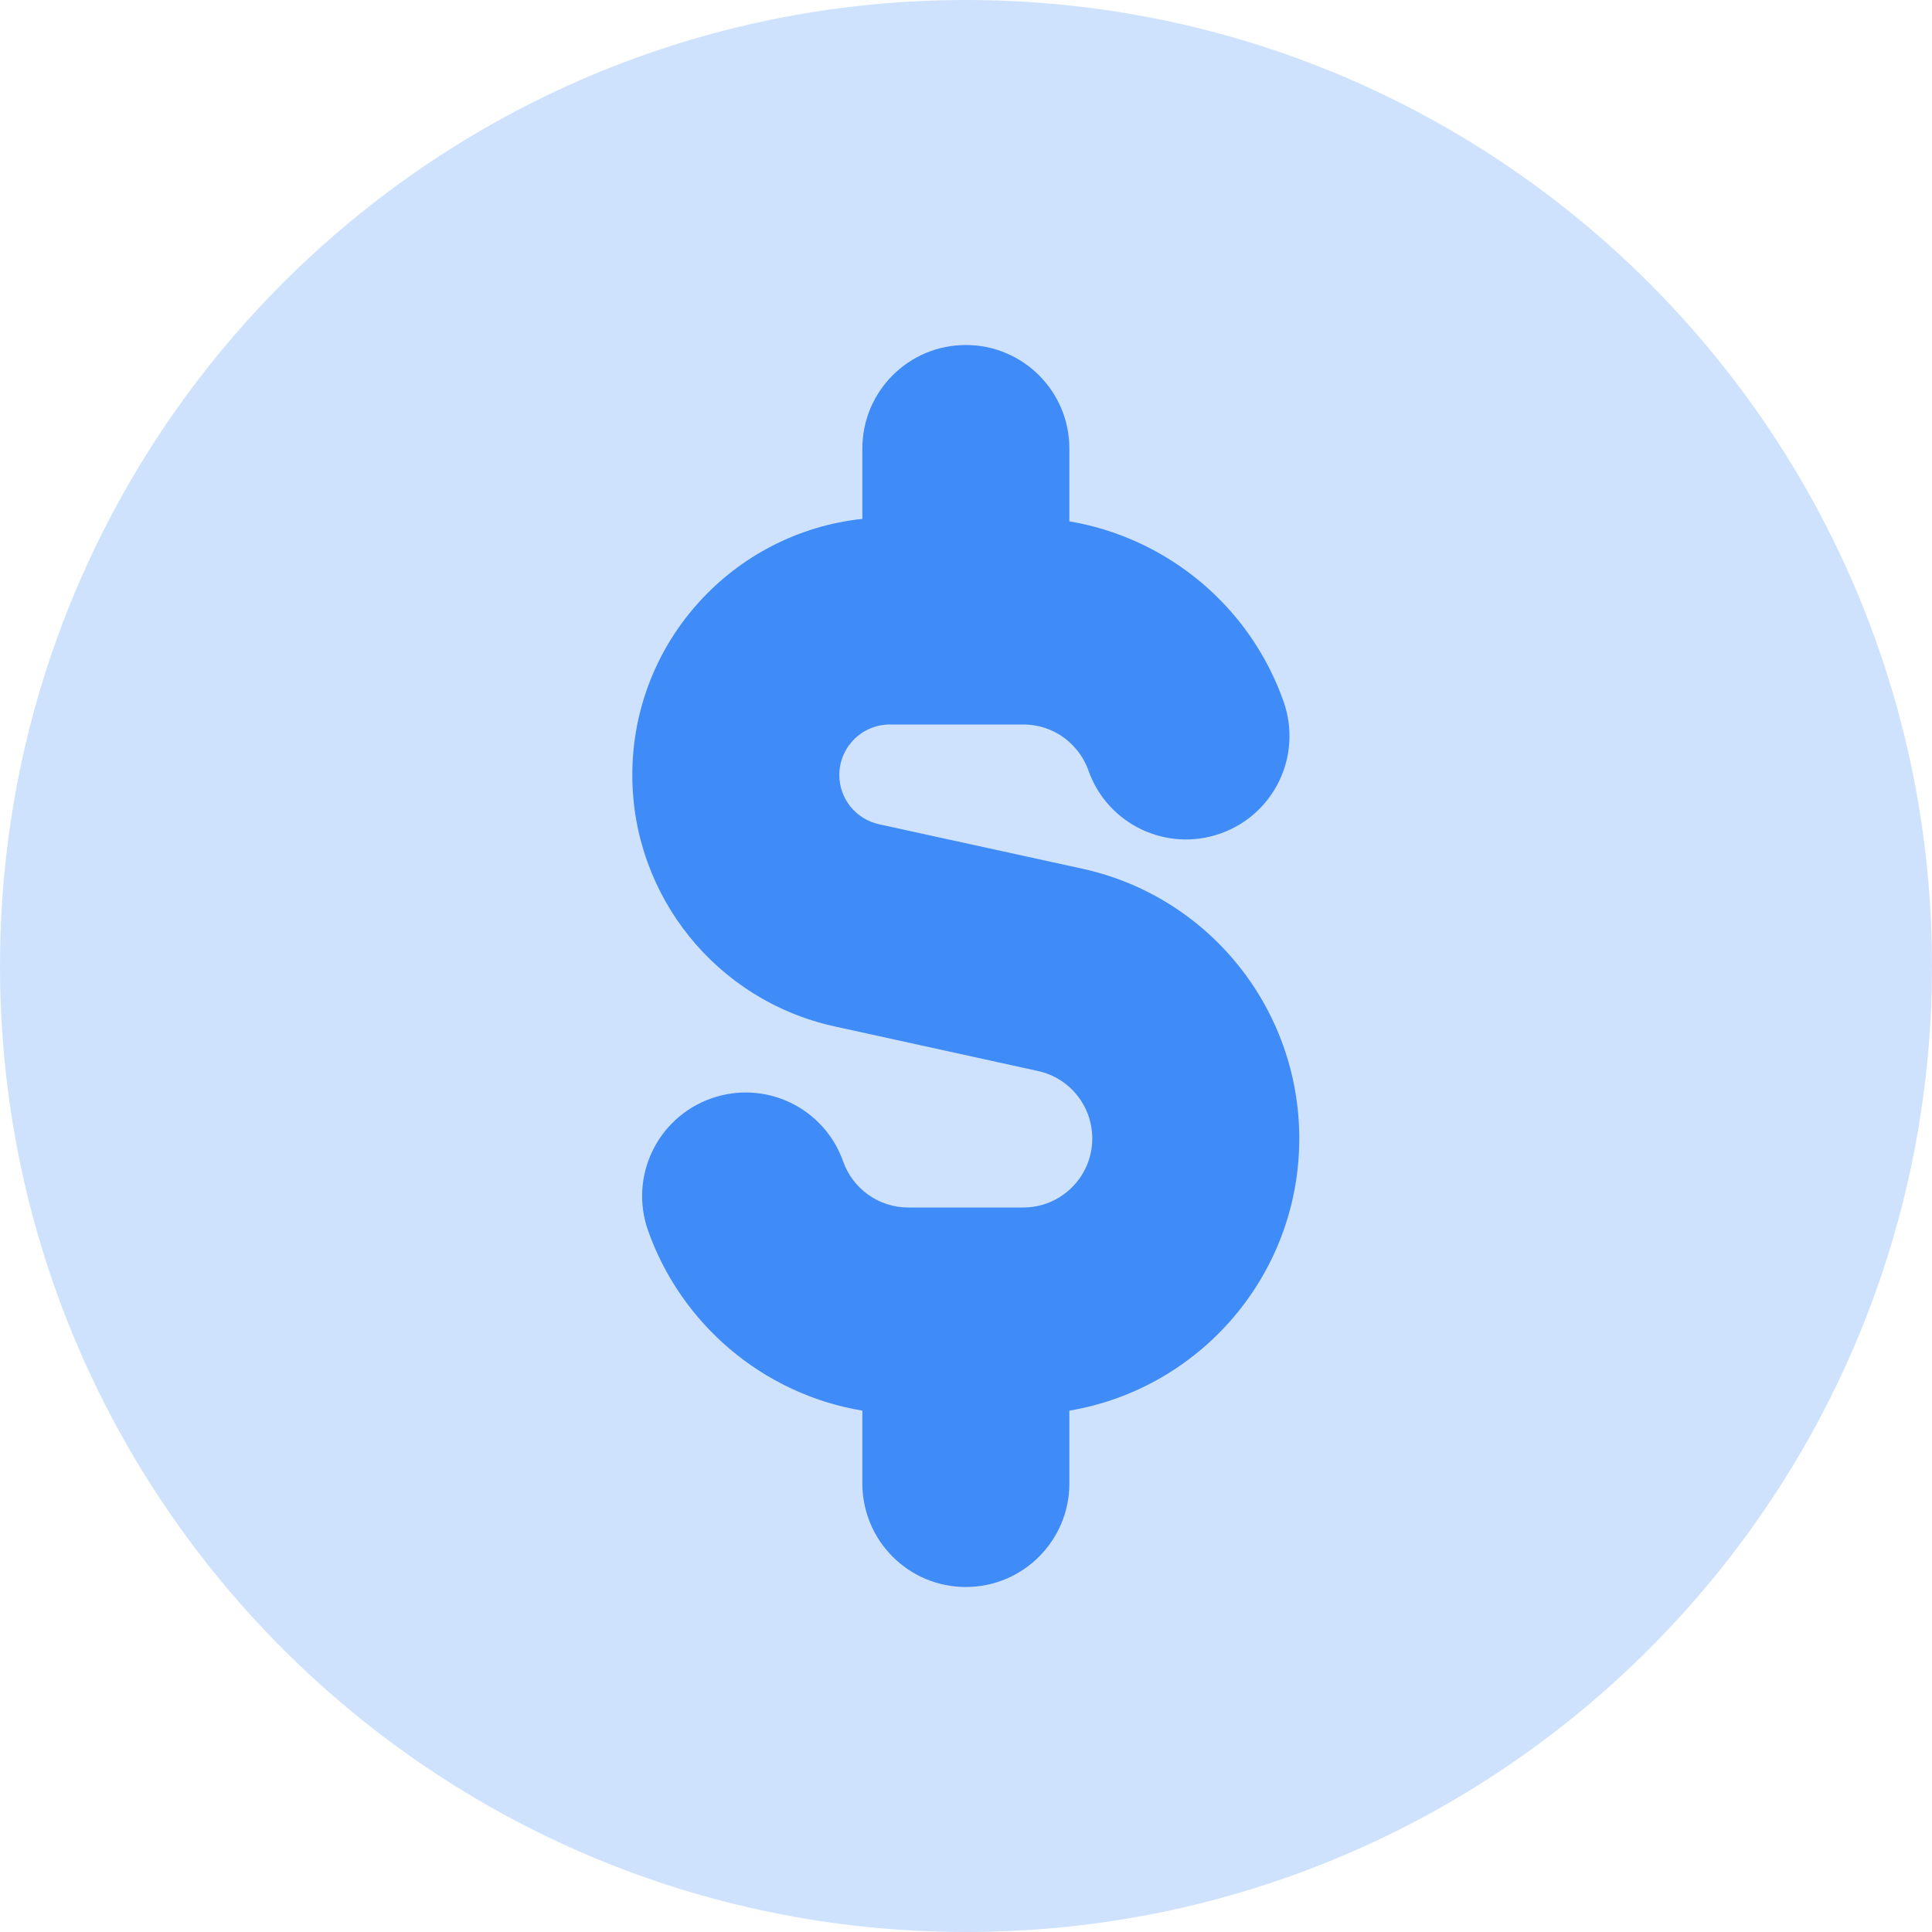
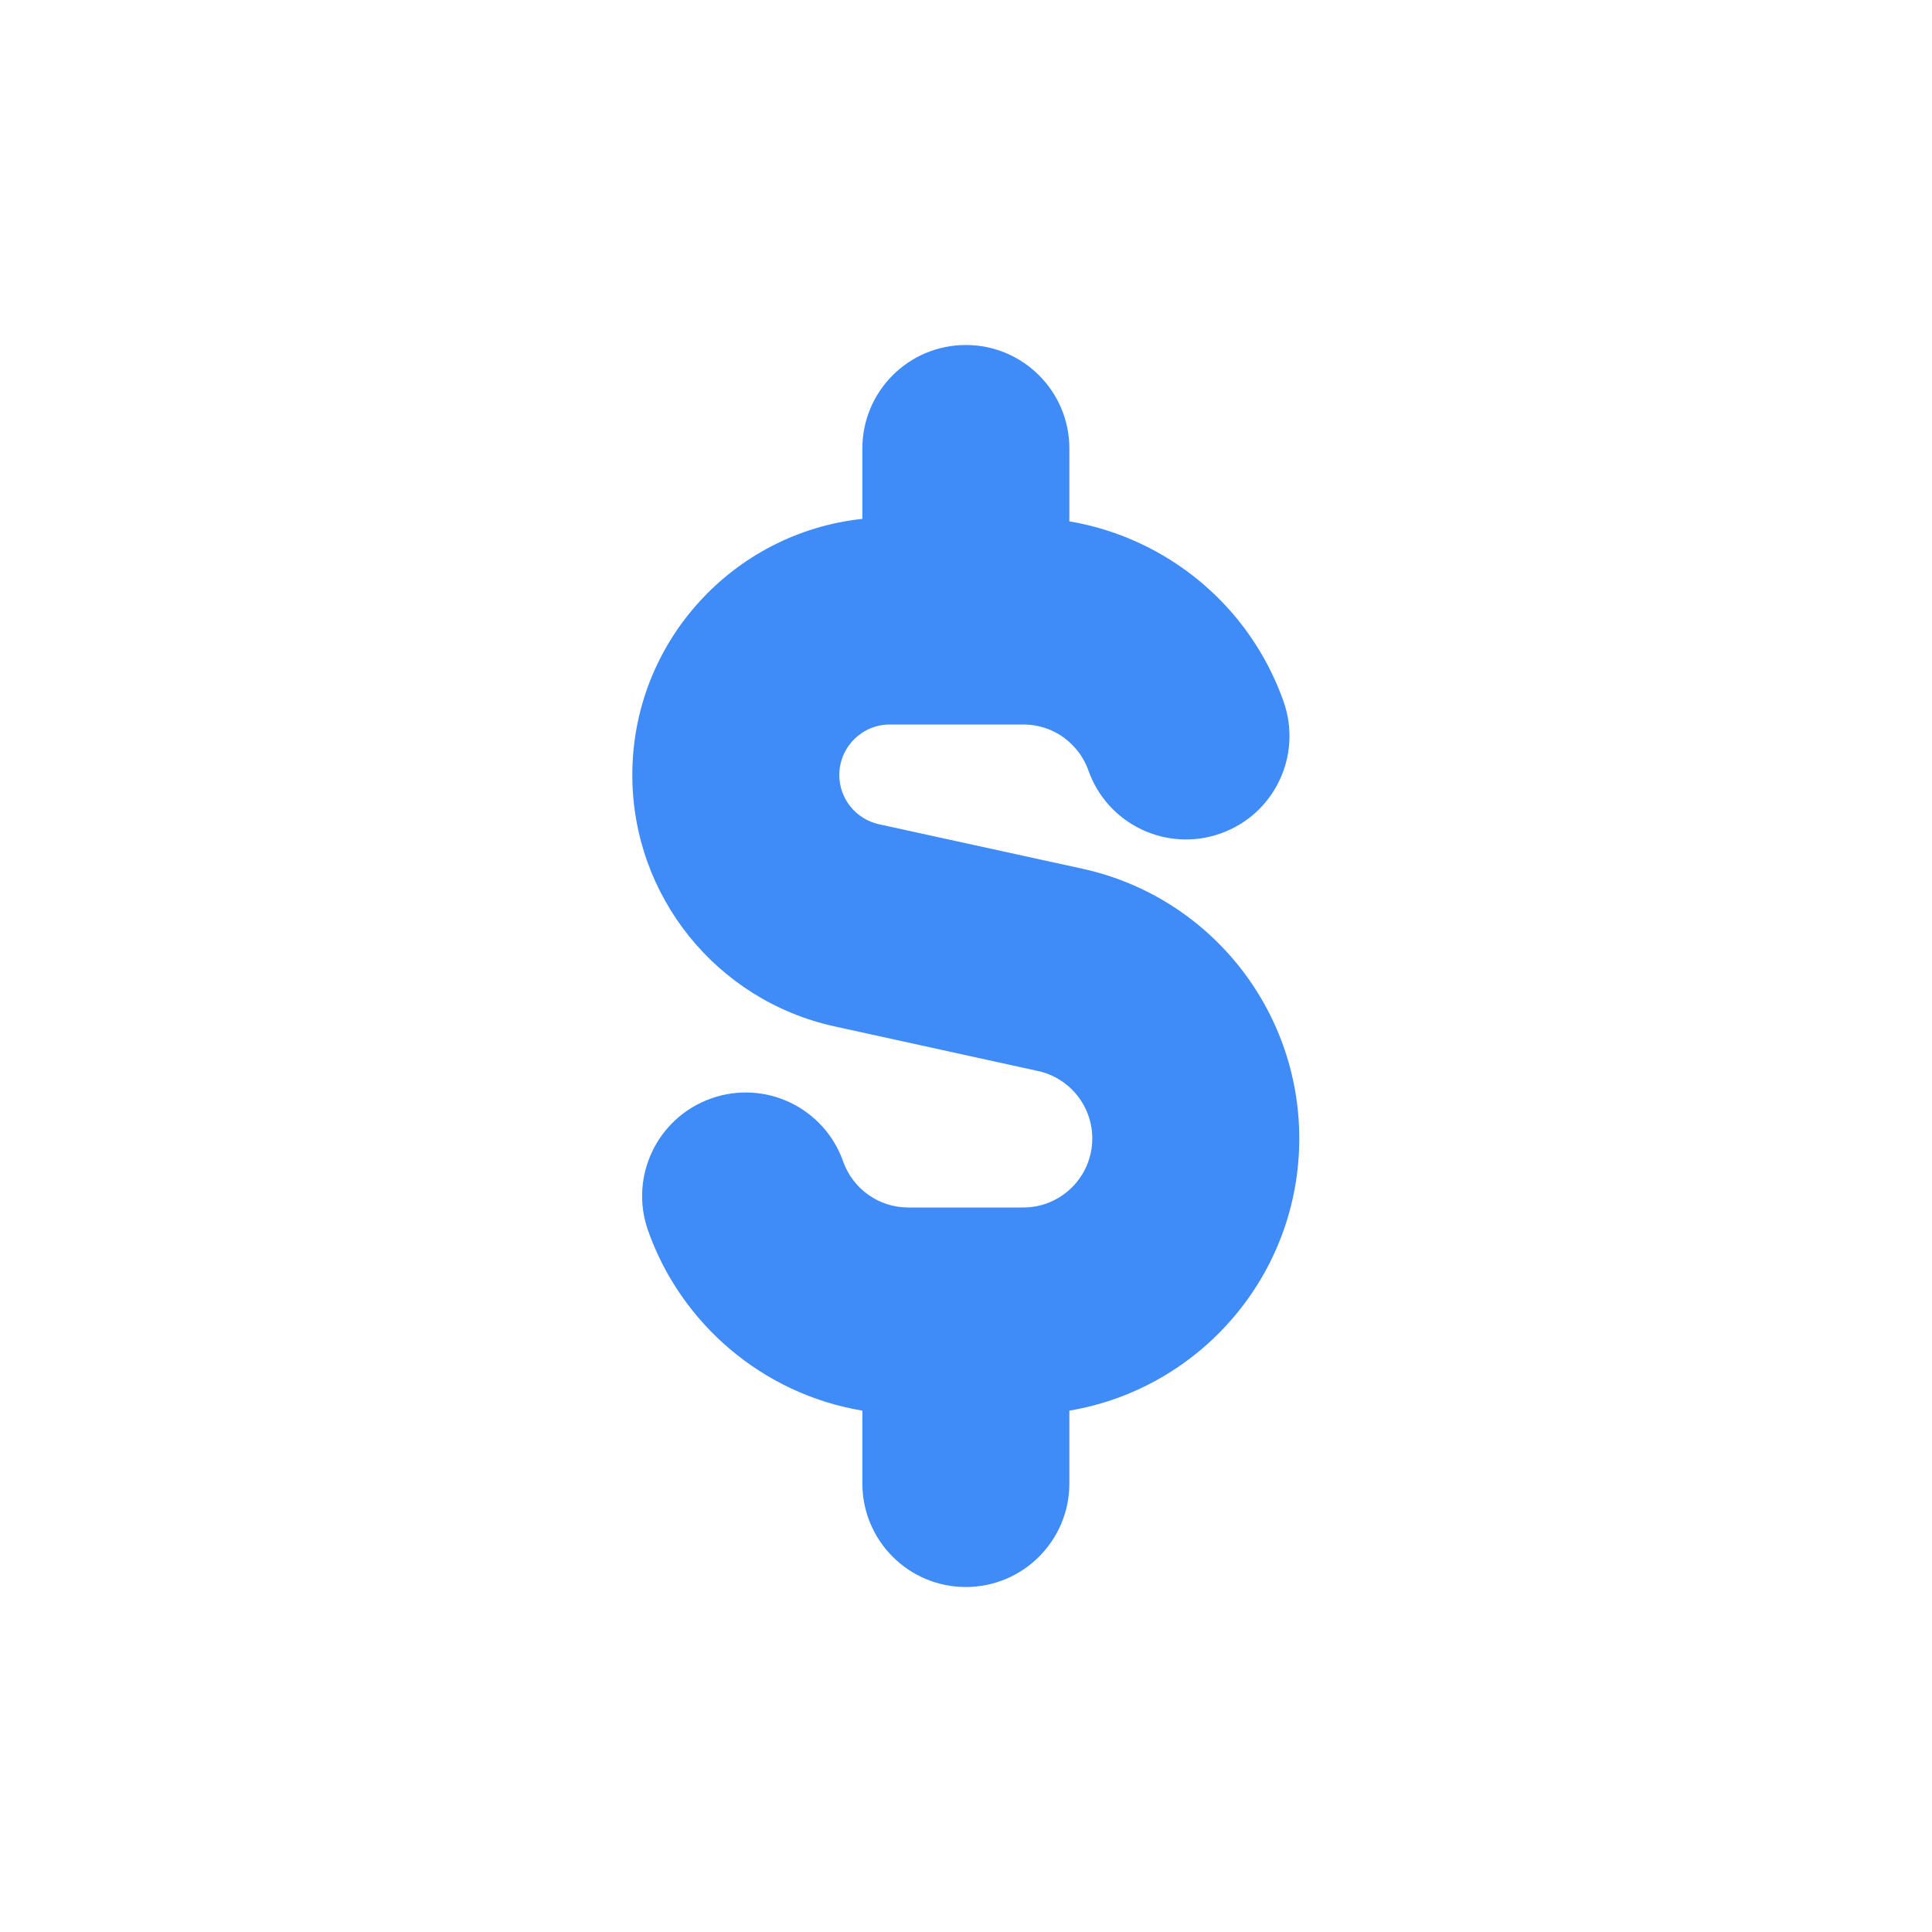
<svg xmlns="http://www.w3.org/2000/svg" width="14" height="14" viewBox="0 0 14 14" fill="none">
  <g id="dollar-coin--accounting-billing-payment-cash-coin-currency-money-finance" clip-path="url(#clip0_6001_203618)">
    <g id="dollar-coin--accounting-billing-payment-cash-coin-currency-money-finance_2">
-       <path id="Vector" d="M7 14C10.866 14 14 10.866 14 7C14 3.134 10.866 0 7 0C3.134 0 0 3.134 0 7C0 10.866 3.134 14 7 14Z" fill="#CFE2FD" />
      <path id="Union" fill-rule="evenodd" clip-rule="evenodd" d="M6.999 2.5C7.413 2.5 7.749 2.836 7.749 3.25V3.778C8.206 3.855 8.611 4.087 8.906 4.416C9.078 4.608 9.213 4.834 9.301 5.083C9.439 5.474 9.235 5.902 8.844 6.04C8.454 6.178 8.025 5.974 7.887 5.583C7.865 5.522 7.832 5.465 7.788 5.417C7.696 5.313 7.563 5.25 7.415 5.25H6.448C6.246 5.25 6.082 5.414 6.082 5.616C6.082 5.788 6.202 5.936 6.37 5.973L7.843 6.295C8.761 6.496 9.415 7.31 9.415 8.25C9.415 9.24 8.695 10.063 7.749 10.222V10.75C7.749 11.164 7.413 11.5 6.999 11.5C6.584 11.5 6.249 11.164 6.249 10.75V10.222C5.525 10.101 4.934 9.591 4.696 8.917C4.558 8.526 4.763 8.098 5.153 7.96C5.544 7.821 5.972 8.026 6.11 8.417C6.179 8.612 6.365 8.75 6.582 8.75H7.415C7.691 8.75 7.915 8.526 7.915 8.25C7.915 8.014 7.751 7.811 7.522 7.761L6.049 7.438C5.193 7.251 4.582 6.493 4.582 5.616C4.582 4.653 5.312 3.86 6.249 3.76V3.25C6.249 2.836 6.584 2.5 6.999 2.5Z" fill="#3F8BF8" />
    </g>
  </g>
  <defs>
    <clipPath id="clip0_6001_203618">
      <rect width="14" height="14" fill="white" />
    </clipPath>
  </defs>
</svg>